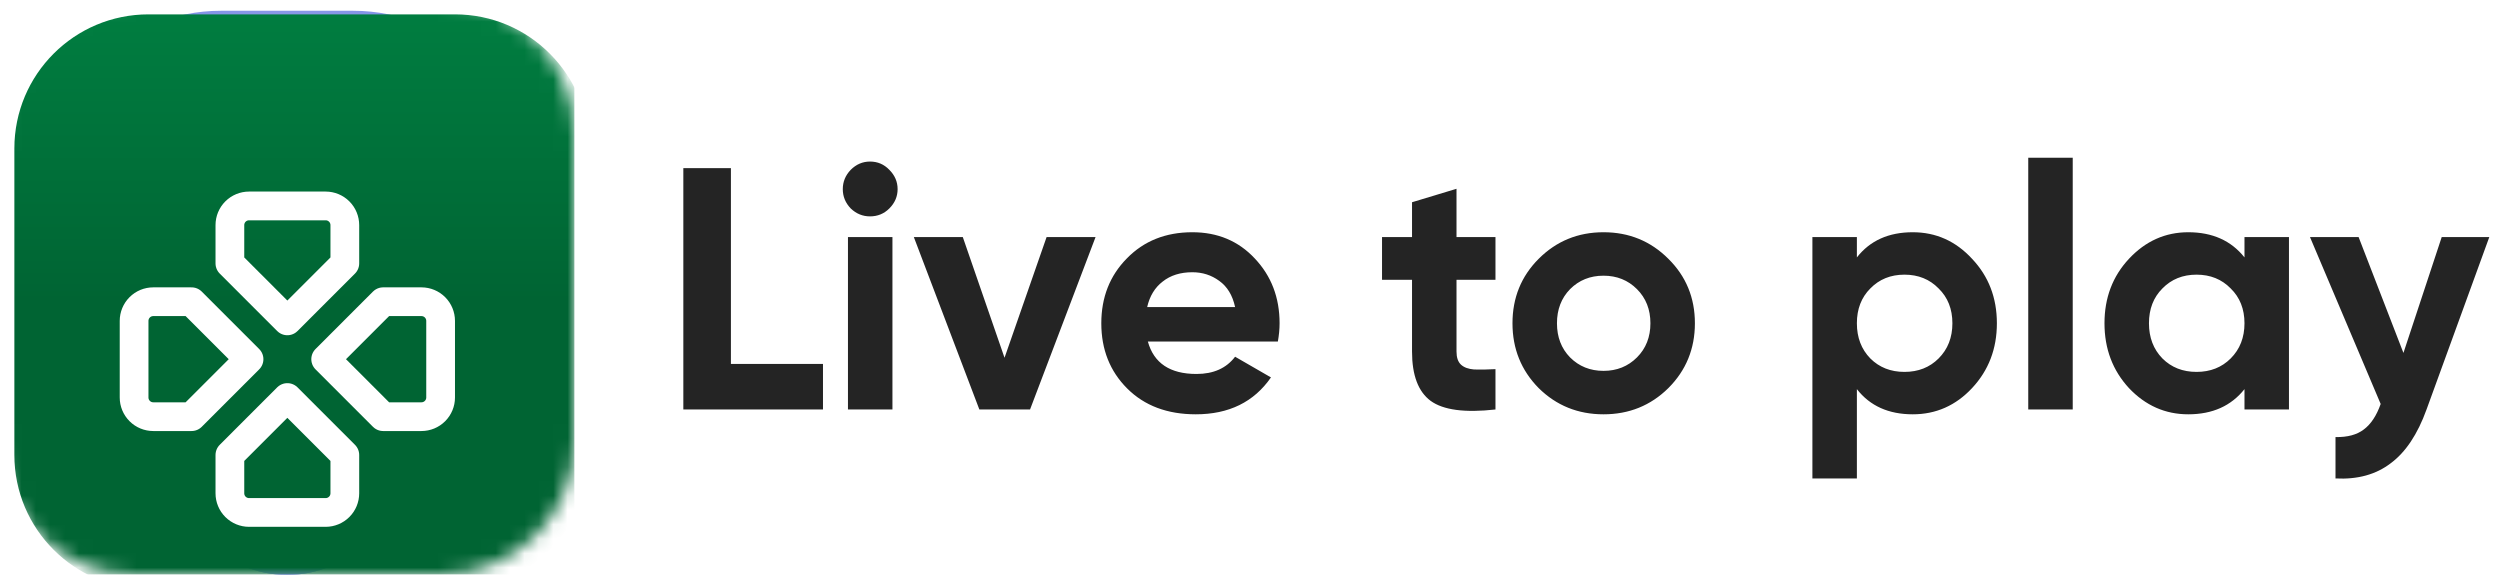
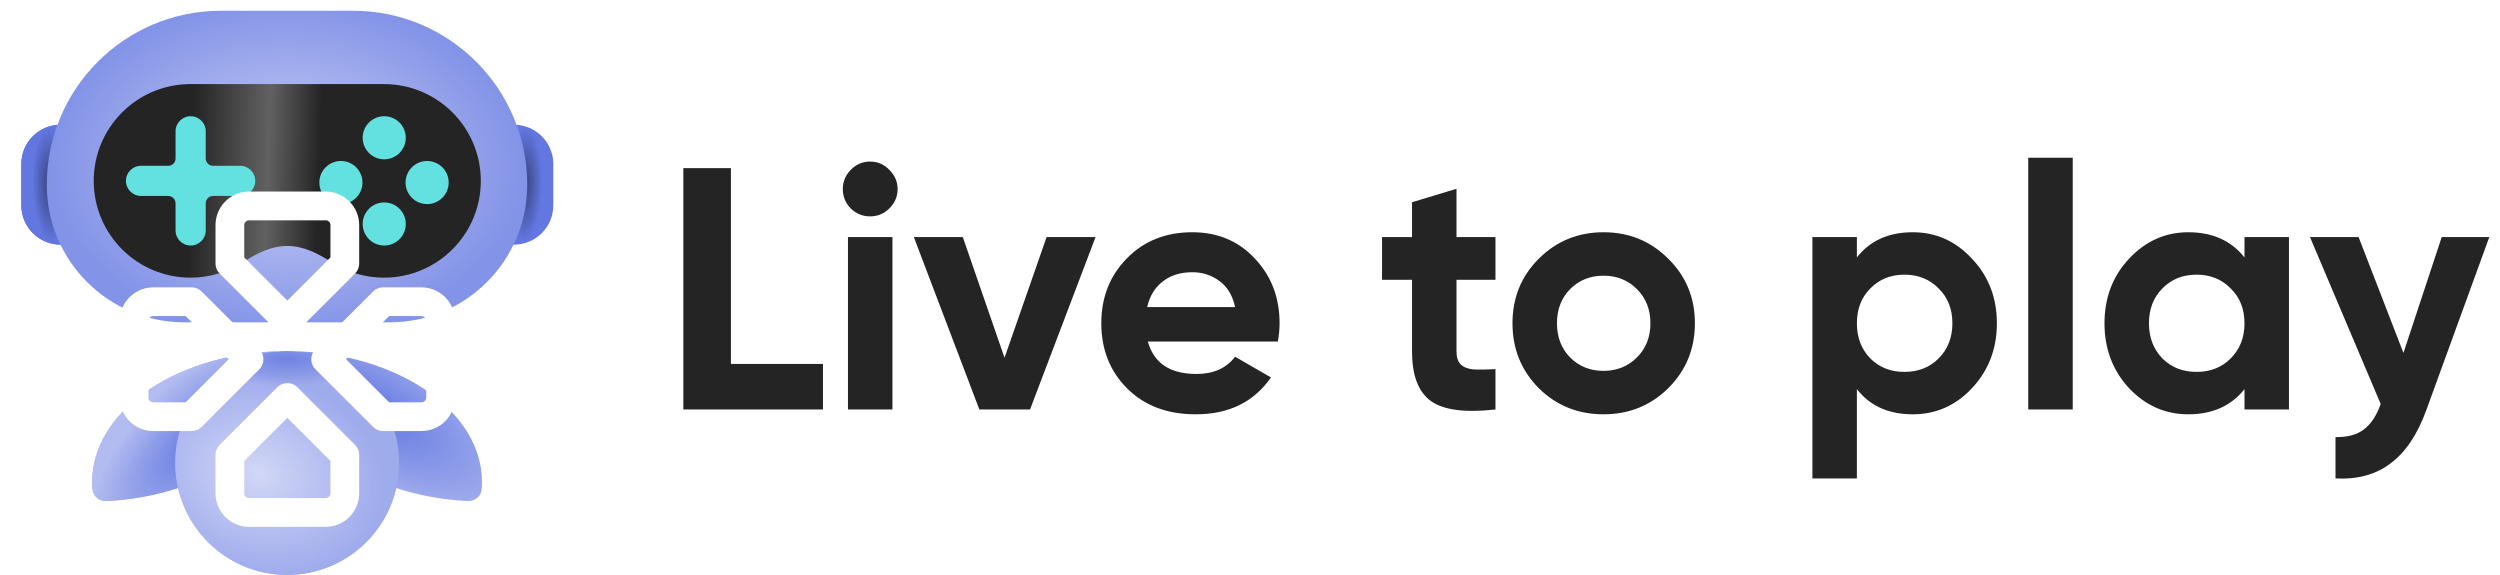
<svg xmlns="http://www.w3.org/2000/svg" width="174" height="40" viewBox="0 0 174 40" fill="none">
  <g clip-path="url(#clip0_6486_6023)">
    <path fill-rule="evenodd" clip-rule="evenodd" d="M33.526 34.054C33.486 34.549 33.043 34.896 32.547 34.872C25.522 34.527 19.982 30.592 19.982 25.787C19.982 25.617 19.989 25.447 20.003 25.279C20.043 24.784 20.486 24.437 20.982 24.462C28.007 24.806 33.547 28.742 33.547 33.546C33.547 33.717 33.54 33.886 33.526 34.054Z" fill="url(#paint0_radial_6486_6023)" />
    <path fill-rule="evenodd" clip-rule="evenodd" d="M6.435 34.054C6.475 34.549 6.918 34.896 7.414 34.872C14.439 34.527 19.979 30.592 19.979 25.787C19.979 25.617 19.972 25.447 19.958 25.279C19.918 24.784 19.475 24.437 18.979 24.462C11.954 24.806 6.414 28.742 6.414 33.546C6.414 33.717 6.421 33.886 6.435 34.054Z" fill="#B2BCF0" />
    <path fill-rule="evenodd" clip-rule="evenodd" d="M6.435 34.054C6.475 34.549 6.918 34.896 7.414 34.872C14.439 34.527 19.979 30.592 19.979 25.787C19.979 25.617 19.972 25.447 19.958 25.279C19.918 24.784 19.475 24.437 18.979 24.462C11.954 24.806 6.414 28.742 6.414 33.546C6.414 33.717 6.421 33.886 6.435 34.054Z" fill="url(#paint1_radial_6486_6023)" />
    <path d="M35.352 8.682H35.776C37.285 8.682 38.51 9.906 38.51 11.416V14.292C38.51 15.802 37.285 17.026 35.776 17.026H35.352V8.682Z" fill="url(#paint2_radial_6486_6023)" />
    <path d="M4.641 8.682H4.216C2.707 8.682 1.483 9.906 1.483 11.416V14.292C1.483 15.802 2.707 17.026 4.216 17.026H4.641V8.682Z" fill="#6377E1" />
    <path d="M4.641 8.682H4.216C2.707 8.682 1.483 9.906 1.483 11.416V14.292C1.483 15.802 2.707 17.026 4.216 17.026H4.641V8.682Z" fill="url(#paint3_radial_6486_6023)" />
    <path d="M3.258 12.866C3.258 6.174 8.683 0.749 15.375 0.749H24.578C31.27 0.749 36.695 6.174 36.695 12.866C36.695 18.149 32.412 22.432 27.129 22.432H12.824C7.541 22.432 3.258 18.149 3.258 12.866Z" fill="url(#paint4_radial_6486_6023)" />
    <path fill-rule="evenodd" clip-rule="evenodd" d="M23.069 18.245C22.135 17.64 21.107 17.117 19.994 17.117C18.881 17.117 17.853 17.64 16.919 18.245C15.865 18.928 14.609 19.325 13.26 19.325C9.539 19.325 6.523 16.309 6.523 12.589C6.523 8.932 9.437 5.956 13.069 5.855C13.07 5.855 13.07 5.855 13.07 5.854C13.07 5.853 13.071 5.853 13.072 5.853H13.26H26.695C26.695 5.853 26.695 5.853 26.695 5.853C26.695 5.853 26.695 5.853 26.695 5.853C26.706 5.853 26.717 5.853 26.728 5.853C30.449 5.853 33.465 8.868 33.465 12.589C33.465 16.309 30.449 19.325 26.728 19.325C25.379 19.325 24.123 18.928 23.069 18.245Z" fill="url(#paint5_linear_6486_6023)" />
    <g filter="url(#filter0_d_6486_6023)">
      <path fill-rule="evenodd" clip-rule="evenodd" d="M13.269 8.089C12.689 8.089 12.219 8.559 12.219 9.139V11.027C12.219 11.31 11.99 11.539 11.707 11.539H9.816C9.236 11.539 8.766 12.009 8.766 12.589C8.766 13.169 9.236 13.639 9.816 13.639H11.707C11.99 13.639 12.219 13.868 12.219 14.151V16.039C12.219 16.619 12.689 17.089 13.269 17.089C13.849 17.089 14.319 16.619 14.319 16.039V14.151C14.319 13.868 14.548 13.639 14.831 13.639H16.716C17.296 13.639 17.766 13.169 17.766 12.589C17.766 12.009 17.296 11.539 16.716 11.539H14.831C14.548 11.539 14.319 11.31 14.319 11.027V9.139C14.319 8.559 13.849 8.089 13.269 8.089Z" fill="#63E1E1" />
    </g>
    <g filter="url(#filter1_d_6486_6023)">
      <ellipse cx="26.742" cy="9.589" rx="1.5" ry="1.5" fill="#63E1E1" />
    </g>
    <g filter="url(#filter2_d_6486_6023)">
      <ellipse cx="23.727" cy="12.704" rx="1.5" ry="1.5" transform="rotate(-90 23.727 12.704)" fill="#63E1E1" />
    </g>
    <g filter="url(#filter3_d_6486_6023)">
      <ellipse cx="26.742" cy="15.589" rx="1.5" ry="1.5" fill="#63E1E1" />
    </g>
    <g filter="url(#filter4_d_6486_6023)">
      <ellipse cx="29.727" cy="12.705" rx="1.5" ry="1.5" transform="rotate(-90 29.727 12.705)" fill="#63E1E1" />
    </g>
    <circle cx="19.985" cy="32.226" r="7.789" fill="url(#paint6_radial_6486_6023)" />
    <circle cx="19.985" cy="32.226" r="7.789" fill="url(#paint7_radial_6486_6023)" fill-opacity="0.6" />
    <g clip-path="url(#clip1_6486_6023)">
      <mask id="mask0_6486_6023" style="mask-type:luminance" maskUnits="userSpaceOnUse" x="0" y="0" width="40" height="40">
        <path d="M30.667 0H9.333C4.179 0 0 4.179 0 9.333V30.667C0 35.821 4.179 40 9.333 40H30.667C35.821 40 40 35.821 40 30.667V9.333C40 4.179 35.821 0 30.667 0Z" fill="white" />
      </mask>
      <g mask="url(#mask0_6486_6023)">
        <g filter="url(#filter5_d_6486_6023)">
-           <path d="M30.667 0H9.333C4.179 0 0 4.179 0 9.333V30.667C0 35.821 4.179 40 9.333 40H30.667C35.821 40 40 35.821 40 30.667V9.333C40 4.179 35.821 0 30.667 0Z" fill="url(#paint8_linear_6486_6023)" />
-         </g>
+           </g>
        <g filter="url(#filter6_di_6486_6023)">
          <path d="M17.333 20L13.333 16H10.667C10.313 16 9.974 16.14 9.724 16.39C9.474 16.641 9.333 16.98 9.333 17.333V22.667C9.333 23.02 9.474 23.359 9.724 23.609C9.974 23.86 10.313 24 10.667 24H13.333L17.333 20ZM22.667 20L26.667 16H29.333C29.687 16 30.026 16.14 30.276 16.39C30.526 16.641 30.667 16.98 30.667 17.333V22.667C30.667 23.02 30.526 23.359 30.276 23.609C30.026 23.86 29.687 24 29.333 24H26.667L22.667 20ZM20 22.667L16 26.667V29.333C16 29.687 16.14 30.026 16.39 30.276C16.64 30.526 16.98 30.667 17.333 30.667H22.667C23.02 30.667 23.359 30.526 23.609 30.276C23.86 30.026 24 29.687 24 29.333V26.667L20 22.667ZM20 17.333L16 13.333V10.667C16 10.313 16.14 9.974 16.39 9.724C16.64 9.474 16.98 9.333 17.333 9.333H22.667C23.02 9.333 23.359 9.474 23.609 9.724C23.86 9.974 24 10.313 24 10.667V13.333L20 17.333Z" stroke="white" stroke-width="2" stroke-linecap="round" stroke-linejoin="round" />
        </g>
      </g>
    </g>
  </g>
  <path d="M50.872 25.332H57.28V28.5H47.56V11.7H50.872V25.332ZM60.554 15.06C60.042 15.06 59.594 14.876 59.21 14.508C58.842 14.124 58.658 13.676 58.658 13.164C58.658 12.652 58.842 12.204 59.21 11.82C59.594 11.436 60.042 11.244 60.554 11.244C61.082 11.244 61.53 11.436 61.898 11.82C62.282 12.204 62.474 12.652 62.474 13.164C62.474 13.676 62.282 14.124 61.898 14.508C61.53 14.876 61.082 15.06 60.554 15.06ZM59.018 28.5V16.5H62.114V28.5H59.018ZM72.843 16.5H76.251L71.691 28.5H68.163L63.603 16.5H67.011L69.915 24.9L72.843 16.5ZM79.891 23.772C80.307 25.276 81.435 26.028 83.275 26.028C84.459 26.028 85.355 25.628 85.963 24.828L88.459 26.268C87.275 27.98 85.531 28.836 83.227 28.836C81.243 28.836 79.651 28.236 78.451 27.036C77.251 25.836 76.651 24.324 76.651 22.5C76.651 20.692 77.243 19.188 78.427 17.988C79.611 16.772 81.131 16.164 82.987 16.164C84.747 16.164 86.195 16.772 87.331 17.988C88.483 19.204 89.059 20.708 89.059 22.5C89.059 22.9 89.019 23.324 88.939 23.772H79.891ZM79.843 21.372H85.963C85.787 20.556 85.419 19.948 84.859 19.548C84.315 19.148 83.691 18.948 82.987 18.948C82.155 18.948 81.467 19.164 80.923 19.596C80.379 20.012 80.019 20.604 79.843 21.372ZM104.085 19.476H101.373V24.468C101.373 24.884 101.477 25.188 101.685 25.38C101.893 25.572 102.197 25.684 102.597 25.716C102.997 25.732 103.493 25.724 104.085 25.692V28.5C101.957 28.74 100.453 28.54 99.573 27.9C98.709 27.26 98.277 26.116 98.277 24.468V19.476H96.189V16.5H98.277V14.076L101.373 13.14V16.5H104.085V19.476ZM116.117 27.012C114.885 28.228 113.381 28.836 111.605 28.836C109.829 28.836 108.325 28.228 107.093 27.012C105.877 25.78 105.269 24.276 105.269 22.5C105.269 20.724 105.877 19.228 107.093 18.012C108.325 16.78 109.829 16.164 111.605 16.164C113.381 16.164 114.885 16.78 116.117 18.012C117.349 19.228 117.965 20.724 117.965 22.5C117.965 24.276 117.349 25.78 116.117 27.012ZM109.277 24.876C109.901 25.5 110.677 25.812 111.605 25.812C112.533 25.812 113.309 25.5 113.933 24.876C114.557 24.252 114.869 23.46 114.869 22.5C114.869 21.54 114.557 20.748 113.933 20.124C113.309 19.5 112.533 19.188 111.605 19.188C110.677 19.188 109.901 19.5 109.277 20.124C108.669 20.748 108.365 21.54 108.365 22.5C108.365 23.46 108.669 24.252 109.277 24.876ZM133.127 16.164C134.743 16.164 136.119 16.78 137.255 18.012C138.407 19.228 138.983 20.724 138.983 22.5C138.983 24.276 138.407 25.78 137.255 27.012C136.119 28.228 134.743 28.836 133.127 28.836C131.447 28.836 130.151 28.252 129.239 27.084V33.3H126.143V16.5H129.239V17.916C130.151 16.748 131.447 16.164 133.127 16.164ZM130.175 24.948C130.799 25.572 131.591 25.884 132.551 25.884C133.511 25.884 134.303 25.572 134.927 24.948C135.567 24.308 135.887 23.492 135.887 22.5C135.887 21.508 135.567 20.7 134.927 20.076C134.303 19.436 133.511 19.116 132.551 19.116C131.591 19.116 130.799 19.436 130.175 20.076C129.551 20.7 129.239 21.508 129.239 22.5C129.239 23.492 129.551 24.308 130.175 24.948ZM141.166 28.5V10.98H144.262V28.5H141.166ZM156.216 16.5H159.312V28.5H156.216V27.084C155.288 28.252 153.984 28.836 152.304 28.836C150.704 28.836 149.328 28.228 148.176 27.012C147.04 25.78 146.472 24.276 146.472 22.5C146.472 20.724 147.04 19.228 148.176 18.012C149.328 16.78 150.704 16.164 152.304 16.164C153.984 16.164 155.288 16.748 156.216 17.916V16.5ZM150.504 24.948C151.128 25.572 151.92 25.884 152.88 25.884C153.84 25.884 154.632 25.572 155.256 24.948C155.896 24.308 156.216 23.492 156.216 22.5C156.216 21.508 155.896 20.7 155.256 20.076C154.632 19.436 153.84 19.116 152.88 19.116C151.92 19.116 151.128 19.436 150.504 20.076C149.88 20.7 149.568 21.508 149.568 22.5C149.568 23.492 149.88 24.308 150.504 24.948ZM169.943 16.5H173.255L168.887 28.5C168.263 30.228 167.431 31.476 166.391 32.244C165.367 33.028 164.087 33.38 162.551 33.3V30.42C163.383 30.436 164.039 30.26 164.519 29.892C165.015 29.524 165.407 28.932 165.695 28.116L160.775 16.5H164.159L167.279 24.564L169.943 16.5Z" fill="#242424" />
  <defs>
    <filter id="filter0_d_6486_6023" x="7.766" y="7.089" width="11" height="11" filterUnits="userSpaceOnUse" color-interpolation-filters="sRGB">
      <feFlood flood-opacity="0" result="BackgroundImageFix" />
      <feColorMatrix in="SourceAlpha" type="matrix" values="0 0 0 0 0 0 0 0 0 0 0 0 0 0 0 0 0 0 127 0" result="hardAlpha" />
      <feOffset />
      <feGaussianBlur stdDeviation="0.5" />
      <feComposite in2="hardAlpha" operator="out" />
      <feColorMatrix type="matrix" values="0 0 0 0 0.388 0 0 0 0 0.882 0 0 0 0 0.882 0 0 0 1 0" />
      <feBlend mode="normal" in2="BackgroundImageFix" result="effect1_dropShadow_6486_6023" />
      <feBlend mode="normal" in="SourceGraphic" in2="effect1_dropShadow_6486_6023" result="shape" />
    </filter>
    <filter id="filter1_d_6486_6023" x="24.242" y="7.089" width="5" height="5" filterUnits="userSpaceOnUse" color-interpolation-filters="sRGB">
      <feFlood flood-opacity="0" result="BackgroundImageFix" />
      <feColorMatrix in="SourceAlpha" type="matrix" values="0 0 0 0 0 0 0 0 0 0 0 0 0 0 0 0 0 0 127 0" result="hardAlpha" />
      <feOffset />
      <feGaussianBlur stdDeviation="0.5" />
      <feComposite in2="hardAlpha" operator="out" />
      <feColorMatrix type="matrix" values="0 0 0 0 0.388 0 0 0 0 0.882 0 0 0 0 0.882 0 0 0 1 0" />
      <feBlend mode="normal" in2="BackgroundImageFix" result="effect1_dropShadow_6486_6023" />
      <feBlend mode="normal" in="SourceGraphic" in2="effect1_dropShadow_6486_6023" result="shape" />
    </filter>
    <filter id="filter2_d_6486_6023" x="21.227" y="10.204" width="5" height="5" filterUnits="userSpaceOnUse" color-interpolation-filters="sRGB">
      <feFlood flood-opacity="0" result="BackgroundImageFix" />
      <feColorMatrix in="SourceAlpha" type="matrix" values="0 0 0 0 0 0 0 0 0 0 0 0 0 0 0 0 0 0 127 0" result="hardAlpha" />
      <feOffset />
      <feGaussianBlur stdDeviation="0.5" />
      <feComposite in2="hardAlpha" operator="out" />
      <feColorMatrix type="matrix" values="0 0 0 0 0.388 0 0 0 0 0.882 0 0 0 0 0.882 0 0 0 1 0" />
      <feBlend mode="normal" in2="BackgroundImageFix" result="effect1_dropShadow_6486_6023" />
      <feBlend mode="normal" in="SourceGraphic" in2="effect1_dropShadow_6486_6023" result="shape" />
    </filter>
    <filter id="filter3_d_6486_6023" x="24.242" y="13.089" width="5" height="5" filterUnits="userSpaceOnUse" color-interpolation-filters="sRGB">
      <feFlood flood-opacity="0" result="BackgroundImageFix" />
      <feColorMatrix in="SourceAlpha" type="matrix" values="0 0 0 0 0 0 0 0 0 0 0 0 0 0 0 0 0 0 127 0" result="hardAlpha" />
      <feOffset />
      <feGaussianBlur stdDeviation="0.5" />
      <feComposite in2="hardAlpha" operator="out" />
      <feColorMatrix type="matrix" values="0 0 0 0 0.388 0 0 0 0 0.882 0 0 0 0 0.882 0 0 0 1 0" />
      <feBlend mode="normal" in2="BackgroundImageFix" result="effect1_dropShadow_6486_6023" />
      <feBlend mode="normal" in="SourceGraphic" in2="effect1_dropShadow_6486_6023" result="shape" />
    </filter>
    <filter id="filter4_d_6486_6023" x="27.227" y="10.204" width="5" height="5" filterUnits="userSpaceOnUse" color-interpolation-filters="sRGB">
      <feFlood flood-opacity="0" result="BackgroundImageFix" />
      <feColorMatrix in="SourceAlpha" type="matrix" values="0 0 0 0 0 0 0 0 0 0 0 0 0 0 0 0 0 0 127 0" result="hardAlpha" />
      <feOffset />
      <feGaussianBlur stdDeviation="0.5" />
      <feComposite in2="hardAlpha" operator="out" />
      <feColorMatrix type="matrix" values="0 0 0 0 0.388 0 0 0 0 0.882 0 0 0 0 0.882 0 0 0 1 0" />
      <feBlend mode="normal" in2="BackgroundImageFix" result="effect1_dropShadow_6486_6023" />
      <feBlend mode="normal" in="SourceGraphic" in2="effect1_dropShadow_6486_6023" result="shape" />
    </filter>
    <filter id="filter5_d_6486_6023" x="-5" y="-5" width="52" height="52" filterUnits="userSpaceOnUse" color-interpolation-filters="sRGB">
      <feFlood flood-opacity="0" result="BackgroundImageFix" />
      <feColorMatrix in="SourceAlpha" type="matrix" values="0 0 0 0 0 0 0 0 0 0 0 0 0 0 0 0 0 0 127 0" result="hardAlpha" />
      <feOffset dx="1" dy="1" />
      <feGaussianBlur stdDeviation="3" />
      <feComposite in2="hardAlpha" operator="out" />
      <feColorMatrix type="matrix" values="0 0 0 0 1 0 0 0 0 1 0 0 0 0 1 0 0 0 0.25 0" />
      <feBlend mode="normal" in2="BackgroundImageFix" result="effect1_dropShadow_6486_6023" />
      <feBlend mode="normal" in="SourceGraphic" in2="effect1_dropShadow_6486_6023" result="shape" />
    </filter>
    <filter id="filter6_di_6486_6023" x="4.333" y="5.333" width="31.333" height="31.333" filterUnits="userSpaceOnUse" color-interpolation-filters="sRGB">
      <feFlood flood-opacity="0" result="BackgroundImageFix" />
      <feColorMatrix in="SourceAlpha" type="matrix" values="0 0 0 0 0 0 0 0 0 0 0 0 0 0 0 0 0 0 127 0" result="hardAlpha" />
      <feOffset dy="1" />
      <feGaussianBlur stdDeviation="2" />
      <feComposite in2="hardAlpha" operator="out" />
      <feColorMatrix type="matrix" values="0 0 0 0 0 0 0 0 0 0 0 0 0 0 0 0 0 0 0.25 0" />
      <feBlend mode="normal" in2="BackgroundImageFix" result="effect1_dropShadow_6486_6023" />
      <feBlend mode="normal" in="SourceGraphic" in2="effect1_dropShadow_6486_6023" result="shape" />
      <feColorMatrix in="SourceAlpha" type="matrix" values="0 0 0 0 0 0 0 0 0 0 0 0 0 0 0 0 0 0 127 0" result="hardAlpha" />
      <feOffset dy="4" />
      <feGaussianBlur stdDeviation="2" />
      <feComposite in2="hardAlpha" operator="arithmetic" k2="-1" k3="1" />
      <feColorMatrix type="matrix" values="0 0 0 0 0.388 0 0 0 0 0.467 0 0 0 0 0.882 0 0 0 0.5 0" />
      <feBlend mode="normal" in2="shape" result="effect2_innerShadow_6486_6023" />
    </filter>
    <radialGradient id="paint0_radial_6486_6023" cx="0" cy="0" r="1" gradientUnits="userSpaceOnUse" gradientTransform="translate(26.001 28.5) rotate(120.962) scale(5.831 13.692)">
      <stop stop-color="#6377E1" />
      <stop offset="1" stop-color="#B2BCF0" />
    </radialGradient>
    <radialGradient id="paint1_radial_6486_6023" cx="0" cy="0" r="1" gradientUnits="userSpaceOnUse" gradientTransform="translate(13.999 30.5) rotate(45.378) scale(4.215 9.898)">
      <stop stop-color="#6377E1" />
      <stop offset="1" stop-color="#B2BCF0" />
    </radialGradient>
    <radialGradient id="paint2_radial_6486_6023" cx="0" cy="0" r="1" gradientUnits="userSpaceOnUse" gradientTransform="translate(36.52 12.854) rotate(91.502) scale(3.996 1.219)">
      <stop stop-color="#36417B" />
      <stop offset="1" stop-color="#6377E1" />
    </radialGradient>
    <radialGradient id="paint3_radial_6486_6023" cx="0" cy="0" r="1" gradientUnits="userSpaceOnUse" gradientTransform="translate(3.472 12.854) rotate(88.498) scale(3.996 1.219)">
      <stop stop-color="#36417B" />
      <stop offset="1" stop-color="#6377E1" />
    </radialGradient>
    <radialGradient id="paint4_radial_6486_6023" cx="0" cy="0" r="1" gradientUnits="userSpaceOnUse" gradientTransform="translate(19.977 11.59) rotate(-179.686) scale(16.477 11.645)">
      <stop offset="0.341" stop-color="#B2BCF0" />
      <stop offset="1" stop-color="#8393E7" />
    </radialGradient>
    <linearGradient id="paint5_linear_6486_6023" x1="34" y1="11" x2="6.5" y2="10" gradientUnits="userSpaceOnUse">
      <stop offset="0.426" stop-color="#242424" />
      <stop offset="0.557" stop-color="#616161" />
      <stop offset="0.751" stop-color="#242424" />
    </linearGradient>
    <radialGradient id="paint6_radial_6486_6023" cx="0" cy="0" r="1" gradientUnits="userSpaceOnUse" gradientTransform="translate(18 33) rotate(-72.897) scale(6.801 8.72)">
      <stop stop-color="white" />
      <stop offset="1" stop-color="#8393E7" />
    </radialGradient>
    <radialGradient id="paint7_radial_6486_6023" cx="0" cy="0" r="1" gradientUnits="userSpaceOnUse" gradientTransform="translate(20 25) rotate(90.469) scale(1.889 5.966)">
      <stop stop-color="#6377E1" />
      <stop offset="1" stop-color="#B2BCF0" />
    </radialGradient>
    <linearGradient id="paint8_linear_6486_6023" x1="20" y1="0" x2="20" y2="40" gradientUnits="userSpaceOnUse">
      <stop stop-color="#007D40" />
      <stop offset="0.5" stop-color="#006433" />
    </linearGradient>
    <clipPath id="clip0_6486_6023">
      <rect width="40" height="40" fill="white" />
    </clipPath>
    <clipPath id="clip1_6486_6023">
      <rect width="40" height="40" fill="white" />
    </clipPath>
  </defs>
</svg>